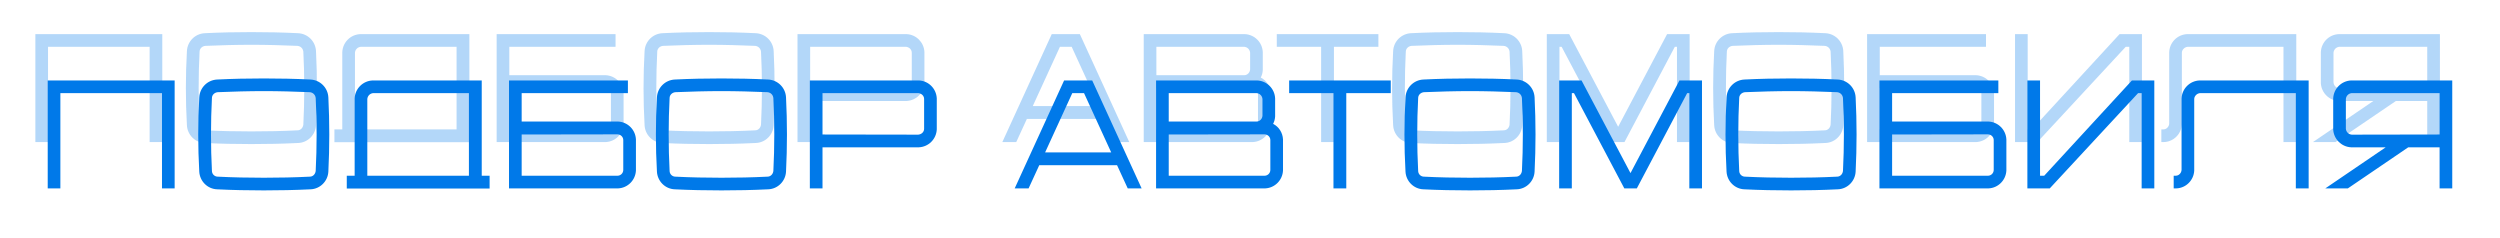
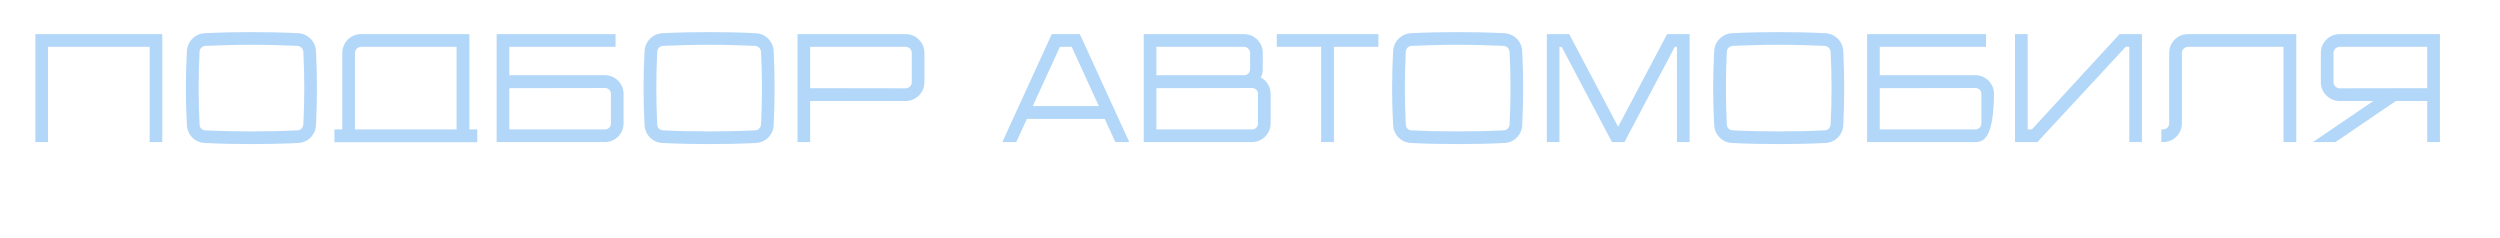
<svg xmlns="http://www.w3.org/2000/svg" width="1619" height="154" viewBox="0 0 1619 154" fill="none">
  <g filter="url(#filter0_f_95_32)">
-     <path d="M22.9 22.1H105.1V92H96.9V30.3H31.1V92H22.9V30.3V22.1ZM204.645 33.1C205.445 49.1 205.445 65.1 204.645 81.1C204.345 87.3 199.345 92.4 193.045 92.6C182.945 93.1 172.845 93.3 162.845 93.3C152.745 93.3 142.645 93.1 132.645 92.6C126.345 92.4 121.345 87.3 121.045 81.1C120.145 65.1 120.145 49.1 121.045 33.1C121.345 26.8 126.345 21.8 132.645 21.5C142.645 21 152.745 20.8 162.845 20.8C172.845 20.8 182.945 21 193.045 21.5C199.345 21.8 204.345 26.8 204.645 33.1ZM196.445 80.7C197.245 65 197.245 49.1 196.445 33.5C196.345 32.5 195.945 31.6 195.245 30.9C194.545 30.2 193.645 29.8 192.645 29.7C182.745 29.3 172.745 29 162.845 29C152.945 29 142.845 29.3 132.945 29.7C132.045 29.8 131.045 30.2 130.345 30.9C129.645 31.6 129.245 32.5 129.245 33.5C128.445 49.1 128.445 65 129.245 80.7C129.245 81.6 129.645 82.6 130.345 83.3C131.045 84 132.045 84.4 132.945 84.4C142.845 84.9 152.945 85.1 162.845 85.1C172.745 85.1 182.745 84.9 192.645 84.4C193.645 84.4 194.545 84 195.245 83.3C195.945 82.6 196.345 81.6 196.445 80.7ZM303.97 22.1V83.8H309.07V92.1H216.57V83.8H221.67V33.7C221.97 27.4 226.97 22.4 233.27 22.1H303.97ZM229.87 83.8H295.67V30.3H233.67C232.67 30.4 231.77 30.8 231.07 31.5C230.37 32.2 229.97 33.1 229.87 34.1V83.8ZM392.23 48.7C398.53 49 403.53 54 403.83 60.3V80.4C403.53 86.7 398.53 91.7 392.33 92H321.63V22.1H398.63V30.3H329.83V48.7H392.23ZM395.63 80.1V60.7C395.63 59.7 395.23 58.8 394.53 58.1C393.83 57.4 392.83 57 391.83 57L329.83 57.1V83.8H391.93C392.83 83.8 393.83 83.4 394.53 82.7C395.23 82 395.63 81 395.63 80.1ZM501.031 33.1C501.831 49.1 501.831 65.1 501.031 81.1C500.731 87.3 495.731 92.4 489.431 92.6C479.331 93.1 469.231 93.3 459.231 93.3C449.131 93.3 439.031 93.1 429.031 92.6C422.731 92.4 417.731 87.3 417.431 81.1C416.531 65.1 416.531 49.1 417.431 33.1C417.731 26.8 422.731 21.8 429.031 21.5C439.031 21 449.131 20.8 459.231 20.8C469.231 20.8 479.331 21 489.431 21.5C495.731 21.8 500.731 26.8 501.031 33.1ZM492.831 80.7C493.631 65 493.631 49.1 492.831 33.5C492.731 32.5 492.331 31.6 491.631 30.9C490.931 30.2 490.031 29.8 489.031 29.7C479.131 29.3 469.131 29 459.231 29C449.331 29 439.231 29.3 429.331 29.7C428.431 29.8 427.431 30.2 426.731 30.9C426.031 31.6 425.631 32.5 425.631 33.5C424.831 49.1 424.831 65 425.631 80.7C425.631 81.6 426.031 82.6 426.731 83.3C427.431 84 428.431 84.4 429.331 84.4C439.231 84.9 449.331 85.1 459.231 85.1C469.131 85.1 479.131 84.9 489.031 84.4C490.031 84.4 490.931 84 491.631 83.3C492.331 82.6 492.731 81.6 492.831 80.7ZM598.655 33.7V53.8C598.355 60.1 593.355 65.1 587.055 65.4H524.655V92H516.455V22.1H587.155C593.355 22.4 598.355 27.4 598.655 33.7ZM589.355 56C590.055 55.3 590.455 54.4 590.455 53.4V34.1C590.455 33.1 590.055 32.2 589.355 31.5C588.655 30.8 587.655 30.4 586.755 30.3H524.655V57.1L586.655 57.2C587.655 57.1 588.655 56.7 589.355 56ZM699.315 22.1L731.315 92H722.315L715.415 77H665.015L658.115 92H649.115L681.115 22.1H699.315ZM668.815 68.7H711.615L694.015 30.3H686.415L668.815 68.7ZM816.473 50.2C820.173 52.1 822.673 55.9 822.873 60.3V80.4C822.573 86.7 817.573 91.7 811.373 92H740.673V22.1H806.173C812.473 22.4 817.473 27.4 817.773 33.7V45.4C817.673 47.1 817.273 48.7 816.473 50.2ZM748.873 30.3V48.7H805.773C806.773 48.7 807.673 48.3 808.373 47.6C809.073 46.9 809.473 46 809.573 45V34.1C809.473 33.1 809.073 32.2 808.373 31.5C807.673 30.8 806.773 30.4 805.773 30.3H748.873ZM814.673 80.1V60.7C814.673 59.7 814.273 58.8 813.573 58.1C812.873 57.4 811.873 57 810.873 57L748.873 57.1V83.8H810.973C811.873 83.8 812.873 83.4 813.573 82.7C814.273 82 814.673 81 814.673 80.1ZM826.852 22.1H892.652V30.3H863.852V92H855.552V30.3H826.852V22.1ZM985.797 33.1C986.597 49.1 986.597 65.1 985.797 81.1C985.497 87.3 980.497 92.4 974.197 92.6C964.097 93.1 953.997 93.3 943.997 93.3C933.897 93.3 923.797 93.1 913.797 92.6C907.497 92.4 902.497 87.3 902.197 81.1C901.297 65.1 901.297 49.1 902.197 33.1C902.497 26.8 907.497 21.8 913.797 21.5C923.797 21 933.897 20.8 943.997 20.8C953.997 20.8 964.097 21 974.197 21.5C980.497 21.8 985.497 26.8 985.797 33.1ZM977.597 80.7C978.397 65 978.397 49.1 977.597 33.5C977.497 32.5 977.097 31.6 976.397 30.9C975.697 30.2 974.797 29.8 973.797 29.7C963.897 29.3 953.897 29 943.997 29C934.097 29 923.997 29.3 914.097 29.7C913.197 29.8 912.197 30.2 911.497 30.9C910.797 31.6 910.397 32.5 910.397 33.5C909.597 49.1 909.597 65 910.397 80.7C910.397 81.6 910.797 82.6 911.497 83.3C912.197 84 913.197 84.4 914.097 84.4C923.997 84.9 934.097 85.1 943.997 85.1C953.897 85.1 963.897 84.9 973.797 84.4C974.797 84.4 975.697 84 976.397 83.3C977.097 82.6 977.497 81.6 977.597 80.7ZM1079.61 22.1H1094.21V92H1086.01V30.3H1084.61L1052.01 92H1043.91L1011.31 30.3H1009.91V92H1001.71V22.1H1016.21L1047.91 82.1L1079.61 22.1ZM1193.71 33.1C1194.51 49.1 1194.51 65.1 1193.71 81.1C1193.41 87.3 1188.41 92.4 1182.11 92.6C1172.01 93.1 1161.91 93.3 1151.91 93.3C1141.81 93.3 1131.71 93.1 1121.71 92.6C1115.41 92.4 1110.41 87.3 1110.11 81.1C1109.21 65.1 1109.21 49.1 1110.11 33.1C1110.41 26.8 1115.41 21.8 1121.71 21.5C1131.71 21 1141.81 20.8 1151.91 20.8C1161.91 20.8 1172.01 21 1182.11 21.5C1188.41 21.8 1193.41 26.8 1193.71 33.1ZM1185.51 80.7C1186.31 65 1186.31 49.1 1185.51 33.5C1185.41 32.5 1185.01 31.6 1184.31 30.9C1183.61 30.2 1182.71 29.8 1181.71 29.7C1171.81 29.3 1161.81 29 1151.91 29C1142.01 29 1131.91 29.3 1122.01 29.7C1121.11 29.8 1120.11 30.2 1119.41 30.9C1118.71 31.6 1118.31 32.5 1118.31 33.5C1117.51 49.1 1117.51 65 1118.31 80.7C1118.31 81.6 1118.71 82.6 1119.41 83.3C1120.11 84 1121.11 84.4 1122.01 84.4C1131.91 84.9 1142.01 85.1 1151.91 85.1C1161.81 85.1 1171.81 84.9 1181.71 84.4C1182.71 84.4 1183.61 84 1184.31 83.3C1185.01 82.6 1185.41 81.6 1185.51 80.7ZM1279.73 48.7C1286.03 49 1291.03 54 1291.33 60.3V80.4C1291.03 86.7 1286.03 91.7 1279.83 92H1209.13V22.1H1286.13V30.3H1217.33V48.7H1279.73ZM1283.13 80.1V60.7C1283.13 59.7 1282.73 58.8 1282.03 58.1C1281.33 57.4 1280.33 57 1279.33 57L1217.33 57.1V83.8H1279.43C1280.33 83.8 1281.33 83.4 1282.03 82.7C1282.73 82 1283.13 81 1283.13 80.1ZM1372.63 22.1H1387.13V92H1378.93V30.3H1376.63L1319.43 92H1304.93V22.1H1313.13V83.8H1315.83L1372.63 22.1ZM1416.38 22.1H1487.08V92H1478.78V30.3H1420.78H1416.78C1415.78 30.4 1414.88 30.8 1414.18 31.5C1413.48 32.2 1412.98 33.1 1412.98 34.1V44.6V51.5V80.5C1412.68 86.7 1407.68 91.8 1401.38 92H1399.68V83.8H1400.98C1401.98 83.8 1402.88 83.4 1403.58 82.7C1404.28 82 1404.68 81.1 1404.78 80.1V58V33.7C1405.08 27.4 1410.08 22.4 1416.38 22.1ZM1514.58 22.1H1580.08V92H1571.88V65.4H1551.58L1512.48 92H1497.88L1536.98 65.4H1514.58C1508.38 65.1 1503.28 60.1 1502.98 53.8V33.7C1503.28 27.4 1508.28 22.4 1514.58 22.1ZM1571.88 57.1V30.3H1514.98C1513.98 30.4 1513.08 30.8 1512.38 31.5C1511.68 32.2 1511.28 33.1 1511.18 34.1V53.4C1511.28 54.4 1511.68 55.3 1512.38 56C1513.08 56.7 1513.98 57.1 1514.98 57.2L1571.88 57.1Z" fill="#0079E9" fill-opacity="0.3" />
+     <path d="M22.9 22.1H105.1V92H96.9V30.3H31.1V92H22.9V30.3V22.1ZM204.645 33.1C205.445 49.1 205.445 65.1 204.645 81.1C204.345 87.3 199.345 92.4 193.045 92.6C182.945 93.1 172.845 93.3 162.845 93.3C152.745 93.3 142.645 93.1 132.645 92.6C126.345 92.4 121.345 87.3 121.045 81.1C120.145 65.1 120.145 49.1 121.045 33.1C121.345 26.8 126.345 21.8 132.645 21.5C142.645 21 152.745 20.8 162.845 20.8C172.845 20.8 182.945 21 193.045 21.5C199.345 21.8 204.345 26.8 204.645 33.1ZM196.445 80.7C197.245 65 197.245 49.1 196.445 33.5C196.345 32.5 195.945 31.6 195.245 30.9C194.545 30.2 193.645 29.8 192.645 29.7C182.745 29.3 172.745 29 162.845 29C152.945 29 142.845 29.3 132.945 29.7C132.045 29.8 131.045 30.2 130.345 30.9C129.645 31.6 129.245 32.5 129.245 33.5C128.445 49.1 128.445 65 129.245 80.7C129.245 81.6 129.645 82.6 130.345 83.3C131.045 84 132.045 84.4 132.945 84.4C142.845 84.9 152.945 85.1 162.845 85.1C172.745 85.1 182.745 84.9 192.645 84.4C193.645 84.4 194.545 84 195.245 83.3C195.945 82.6 196.345 81.6 196.445 80.7ZM303.97 22.1V83.8H309.07V92.1H216.57V83.8H221.67V33.7C221.97 27.4 226.97 22.4 233.27 22.1H303.97ZM229.87 83.8H295.67V30.3H233.67C232.67 30.4 231.77 30.8 231.07 31.5C230.37 32.2 229.97 33.1 229.87 34.1V83.8ZM392.23 48.7C398.53 49 403.53 54 403.83 60.3V80.4C403.53 86.7 398.53 91.7 392.33 92H321.63V22.1H398.63V30.3H329.83V48.7H392.23ZM395.63 80.1V60.7C395.63 59.7 395.23 58.8 394.53 58.1C393.83 57.4 392.83 57 391.83 57L329.83 57.1V83.8H391.93C392.83 83.8 393.83 83.4 394.53 82.7C395.23 82 395.63 81 395.63 80.1ZM501.031 33.1C501.831 49.1 501.831 65.1 501.031 81.1C500.731 87.3 495.731 92.4 489.431 92.6C479.331 93.1 469.231 93.3 459.231 93.3C449.131 93.3 439.031 93.1 429.031 92.6C422.731 92.4 417.731 87.3 417.431 81.1C416.531 65.1 416.531 49.1 417.431 33.1C417.731 26.8 422.731 21.8 429.031 21.5C439.031 21 449.131 20.8 459.231 20.8C469.231 20.8 479.331 21 489.431 21.5C495.731 21.8 500.731 26.8 501.031 33.1ZM492.831 80.7C493.631 65 493.631 49.1 492.831 33.5C492.731 32.5 492.331 31.6 491.631 30.9C490.931 30.2 490.031 29.8 489.031 29.7C479.131 29.3 469.131 29 459.231 29C449.331 29 439.231 29.3 429.331 29.7C428.431 29.8 427.431 30.2 426.731 30.9C426.031 31.6 425.631 32.5 425.631 33.5C424.831 49.1 424.831 65 425.631 80.7C425.631 81.6 426.031 82.6 426.731 83.3C427.431 84 428.431 84.4 429.331 84.4C439.231 84.9 449.331 85.1 459.231 85.1C469.131 85.1 479.131 84.9 489.031 84.4C490.031 84.4 490.931 84 491.631 83.3C492.331 82.6 492.731 81.6 492.831 80.7ZM598.655 33.7V53.8C598.355 60.1 593.355 65.1 587.055 65.4H524.655V92H516.455V22.1H587.155C593.355 22.4 598.355 27.4 598.655 33.7ZM589.355 56C590.055 55.3 590.455 54.4 590.455 53.4V34.1C590.455 33.1 590.055 32.2 589.355 31.5C588.655 30.8 587.655 30.4 586.755 30.3H524.655V57.1L586.655 57.2C587.655 57.1 588.655 56.7 589.355 56ZM699.315 22.1L731.315 92H722.315L715.415 77H665.015L658.115 92H649.115L681.115 22.1H699.315ZM668.815 68.7H711.615L694.015 30.3H686.415L668.815 68.7ZM816.473 50.2C820.173 52.1 822.673 55.9 822.873 60.3V80.4C822.573 86.7 817.573 91.7 811.373 92H740.673V22.1H806.173C812.473 22.4 817.473 27.4 817.773 33.7V45.4C817.673 47.1 817.273 48.7 816.473 50.2ZM748.873 30.3V48.7H805.773C806.773 48.7 807.673 48.3 808.373 47.6C809.073 46.9 809.473 46 809.573 45V34.1C809.473 33.1 809.073 32.2 808.373 31.5C807.673 30.8 806.773 30.4 805.773 30.3H748.873ZM814.673 80.1V60.7C814.673 59.7 814.273 58.8 813.573 58.1C812.873 57.4 811.873 57 810.873 57L748.873 57.1V83.8H810.973C811.873 83.8 812.873 83.4 813.573 82.7C814.273 82 814.673 81 814.673 80.1ZM826.852 22.1H892.652V30.3H863.852V92H855.552V30.3H826.852V22.1ZM985.797 33.1C986.597 49.1 986.597 65.1 985.797 81.1C985.497 87.3 980.497 92.4 974.197 92.6C964.097 93.1 953.997 93.3 943.997 93.3C933.897 93.3 923.797 93.1 913.797 92.6C907.497 92.4 902.497 87.3 902.197 81.1C901.297 65.1 901.297 49.1 902.197 33.1C902.497 26.8 907.497 21.8 913.797 21.5C923.797 21 933.897 20.8 943.997 20.8C953.997 20.8 964.097 21 974.197 21.5C980.497 21.8 985.497 26.8 985.797 33.1ZM977.597 80.7C978.397 65 978.397 49.1 977.597 33.5C977.497 32.5 977.097 31.6 976.397 30.9C975.697 30.2 974.797 29.8 973.797 29.7C963.897 29.3 953.897 29 943.997 29C934.097 29 923.997 29.3 914.097 29.7C913.197 29.8 912.197 30.2 911.497 30.9C910.797 31.6 910.397 32.5 910.397 33.5C909.597 49.1 909.597 65 910.397 80.7C910.397 81.6 910.797 82.6 911.497 83.3C912.197 84 913.197 84.4 914.097 84.4C923.997 84.9 934.097 85.1 943.997 85.1C953.897 85.1 963.897 84.9 973.797 84.4C974.797 84.4 975.697 84 976.397 83.3C977.097 82.6 977.497 81.6 977.597 80.7ZM1079.61 22.1H1094.21V92H1086.01V30.3H1084.61L1052.01 92H1043.91L1011.31 30.3H1009.91V92H1001.71V22.1H1016.21L1047.91 82.1L1079.61 22.1ZM1193.71 33.1C1194.51 49.1 1194.51 65.1 1193.71 81.1C1193.41 87.3 1188.41 92.4 1182.11 92.6C1172.01 93.1 1161.91 93.3 1151.91 93.3C1141.81 93.3 1131.71 93.1 1121.71 92.6C1115.41 92.4 1110.41 87.3 1110.11 81.1C1109.21 65.1 1109.21 49.1 1110.11 33.1C1110.41 26.8 1115.41 21.8 1121.71 21.5C1131.71 21 1141.81 20.8 1151.91 20.8C1161.91 20.8 1172.01 21 1182.11 21.5C1188.41 21.8 1193.41 26.8 1193.71 33.1ZM1185.51 80.7C1186.31 65 1186.31 49.1 1185.51 33.5C1185.41 32.5 1185.01 31.6 1184.31 30.9C1183.61 30.2 1182.71 29.8 1181.71 29.7C1171.81 29.3 1161.81 29 1151.91 29C1142.01 29 1131.91 29.3 1122.01 29.7C1121.11 29.8 1120.11 30.2 1119.41 30.9C1118.71 31.6 1118.31 32.5 1118.31 33.5C1117.51 49.1 1117.51 65 1118.31 80.7C1118.31 81.6 1118.71 82.6 1119.41 83.3C1120.11 84 1121.11 84.4 1122.01 84.4C1131.91 84.9 1142.01 85.1 1151.91 85.1C1161.81 85.1 1171.81 84.9 1181.71 84.4C1182.71 84.4 1183.61 84 1184.31 83.3C1185.01 82.6 1185.41 81.6 1185.51 80.7ZM1279.73 48.7C1286.03 49 1291.03 54 1291.33 60.3C1291.03 86.7 1286.03 91.7 1279.83 92H1209.13V22.1H1286.13V30.3H1217.33V48.7H1279.73ZM1283.13 80.1V60.7C1283.13 59.7 1282.73 58.8 1282.03 58.1C1281.33 57.4 1280.33 57 1279.33 57L1217.33 57.1V83.8H1279.43C1280.33 83.8 1281.33 83.4 1282.03 82.7C1282.73 82 1283.13 81 1283.13 80.1ZM1372.63 22.1H1387.13V92H1378.93V30.3H1376.63L1319.43 92H1304.93V22.1H1313.13V83.8H1315.83L1372.63 22.1ZM1416.38 22.1H1487.08V92H1478.78V30.3H1420.78H1416.78C1415.78 30.4 1414.88 30.8 1414.18 31.5C1413.48 32.2 1412.98 33.1 1412.98 34.1V44.6V51.5V80.5C1412.68 86.7 1407.68 91.8 1401.38 92H1399.68V83.8H1400.98C1401.98 83.8 1402.88 83.4 1403.58 82.7C1404.28 82 1404.68 81.1 1404.78 80.1V58V33.7C1405.08 27.4 1410.08 22.4 1416.38 22.1ZM1514.58 22.1H1580.08V92H1571.88V65.4H1551.58L1512.48 92H1497.88L1536.98 65.4H1514.58C1508.38 65.1 1503.28 60.1 1502.98 53.8V33.7C1503.28 27.4 1508.28 22.4 1514.58 22.1ZM1571.88 57.1V30.3H1514.98C1513.98 30.4 1513.08 30.8 1512.38 31.5C1511.68 32.2 1511.28 33.1 1511.18 34.1V53.4C1511.28 54.4 1511.68 55.3 1512.38 56C1513.08 56.7 1513.98 57.1 1514.98 57.2L1571.88 57.1Z" fill="#0079E9" fill-opacity="0.3" />
  </g>
  <g filter="url(#filter1_d_95_32)">
-     <path d="M30.9 32.1H113.1V102H104.9V40.3H39.1V102H30.9V40.3V32.1ZM212.645 43.1C213.445 59.1 213.445 75.1 212.645 91.1C212.345 97.3 207.345 102.4 201.045 102.6C190.945 103.1 180.845 103.3 170.845 103.3C160.745 103.3 150.645 103.1 140.645 102.6C134.345 102.4 129.345 97.3 129.045 91.1C128.145 75.1 128.145 59.1 129.045 43.1C129.345 36.8 134.345 31.8 140.645 31.5C150.645 31 160.745 30.8 170.845 30.8C180.845 30.8 190.945 31 201.045 31.5C207.345 31.8 212.345 36.8 212.645 43.1ZM204.445 90.7C205.245 75 205.245 59.1 204.445 43.5C204.345 42.5 203.945 41.6 203.245 40.9C202.545 40.2 201.645 39.8 200.645 39.7C190.745 39.3 180.745 39 170.845 39C160.945 39 150.845 39.3 140.945 39.7C140.045 39.8 139.045 40.2 138.345 40.9C137.645 41.6 137.245 42.5 137.245 43.5C136.445 59.1 136.445 75 137.245 90.7C137.245 91.6 137.645 92.6 138.345 93.3C139.045 94 140.045 94.4 140.945 94.4C150.845 94.9 160.945 95.1 170.845 95.1C180.745 95.1 190.745 94.9 200.645 94.4C201.645 94.4 202.545 94 203.245 93.3C203.945 92.6 204.345 91.6 204.445 90.7ZM311.97 32.1V93.8H317.07V102.1H224.57V93.8H229.67V43.7C229.97 37.4 234.97 32.4 241.27 32.1H311.97ZM237.87 93.8H303.67V40.3H241.67C240.67 40.4 239.77 40.8 239.07 41.5C238.37 42.2 237.97 43.1 237.87 44.1V93.8ZM400.23 58.7C406.53 59 411.53 64 411.83 70.3V90.4C411.53 96.7 406.53 101.7 400.33 102H329.63V32.1H406.63V40.3H337.83V58.7H400.23ZM403.63 90.1V70.7C403.63 69.7 403.23 68.8 402.53 68.1C401.83 67.4 400.83 67 399.83 67L337.83 67.1V93.8H399.93C400.83 93.8 401.83 93.4 402.53 92.7C403.23 92 403.63 91 403.63 90.1ZM509.031 43.1C509.831 59.1 509.831 75.1 509.031 91.1C508.731 97.3 503.731 102.4 497.431 102.6C487.331 103.1 477.231 103.3 467.231 103.3C457.131 103.3 447.031 103.1 437.031 102.6C430.731 102.4 425.731 97.3 425.431 91.1C424.531 75.1 424.531 59.1 425.431 43.1C425.731 36.8 430.731 31.8 437.031 31.5C447.031 31 457.131 30.8 467.231 30.8C477.231 30.8 487.331 31 497.431 31.5C503.731 31.8 508.731 36.8 509.031 43.1ZM500.831 90.7C501.631 75 501.631 59.1 500.831 43.5C500.731 42.5 500.331 41.6 499.631 40.9C498.931 40.2 498.031 39.8 497.031 39.7C487.131 39.3 477.131 39 467.231 39C457.331 39 447.231 39.3 437.331 39.7C436.431 39.8 435.431 40.2 434.731 40.9C434.031 41.6 433.631 42.5 433.631 43.5C432.831 59.1 432.831 75 433.631 90.7C433.631 91.6 434.031 92.6 434.731 93.3C435.431 94 436.431 94.4 437.331 94.4C447.231 94.9 457.331 95.1 467.231 95.1C477.131 95.1 487.131 94.9 497.031 94.4C498.031 94.4 498.931 94 499.631 93.3C500.331 92.6 500.731 91.6 500.831 90.7ZM606.655 43.7V63.8C606.355 70.1 601.355 75.1 595.055 75.4H532.655V102H524.455V32.1H595.155C601.355 32.4 606.355 37.4 606.655 43.7ZM597.355 66C598.055 65.3 598.455 64.4 598.455 63.4V44.1C598.455 43.1 598.055 42.2 597.355 41.5C596.655 40.8 595.655 40.4 594.755 40.3H532.655V67.1L594.655 67.2C595.655 67.1 596.655 66.7 597.355 66ZM707.315 32.1L739.315 102H730.315L723.415 87H673.015L666.115 102H657.115L689.115 32.1H707.315ZM676.815 78.7H719.615L702.015 40.3H694.415L676.815 78.7ZM824.473 60.2C828.173 62.1 830.673 65.9 830.873 70.3V90.4C830.573 96.7 825.573 101.7 819.373 102H748.673V32.1H814.173C820.473 32.4 825.473 37.4 825.773 43.7V55.4C825.673 57.1 825.273 58.7 824.473 60.2ZM756.873 40.3V58.7H813.773C814.773 58.7 815.673 58.3 816.373 57.6C817.073 56.9 817.473 56 817.573 55V44.1C817.473 43.1 817.073 42.2 816.373 41.5C815.673 40.8 814.773 40.4 813.773 40.3H756.873ZM822.673 90.1V70.7C822.673 69.7 822.273 68.8 821.573 68.1C820.873 67.4 819.873 67 818.873 67L756.873 67.1V93.8H818.973C819.873 93.8 820.873 93.4 821.573 92.7C822.273 92 822.673 91 822.673 90.1ZM834.852 32.1H900.652V40.3H871.852V102H863.552V40.3H834.852V32.1ZM993.797 43.1C994.597 59.1 994.597 75.1 993.797 91.1C993.497 97.3 988.497 102.4 982.197 102.6C972.097 103.1 961.997 103.3 951.997 103.3C941.897 103.3 931.797 103.1 921.797 102.6C915.497 102.4 910.497 97.3 910.197 91.1C909.297 75.1 909.297 59.1 910.197 43.1C910.497 36.8 915.497 31.8 921.797 31.5C931.797 31 941.897 30.8 951.997 30.8C961.997 30.8 972.097 31 982.197 31.5C988.497 31.8 993.497 36.8 993.797 43.1ZM985.597 90.7C986.397 75 986.397 59.1 985.597 43.5C985.497 42.5 985.097 41.6 984.397 40.9C983.697 40.2 982.797 39.8 981.797 39.7C971.897 39.3 961.897 39 951.997 39C942.097 39 931.997 39.3 922.097 39.7C921.197 39.8 920.197 40.2 919.497 40.9C918.797 41.6 918.397 42.5 918.397 43.5C917.597 59.1 917.597 75 918.397 90.7C918.397 91.6 918.797 92.6 919.497 93.3C920.197 94 921.197 94.4 922.097 94.4C931.997 94.9 942.097 95.1 951.997 95.1C961.897 95.1 971.897 94.9 981.797 94.4C982.797 94.4 983.697 94 984.397 93.3C985.097 92.6 985.497 91.6 985.597 90.7ZM1087.61 32.1H1102.21V102H1094.01V40.3H1092.61L1060.01 102H1051.91L1019.31 40.3H1017.91V102H1009.71V32.1H1024.21L1055.91 92.1L1087.61 32.1ZM1201.71 43.1C1202.51 59.1 1202.51 75.1 1201.71 91.1C1201.41 97.3 1196.41 102.4 1190.11 102.6C1180.01 103.1 1169.91 103.3 1159.91 103.3C1149.81 103.3 1139.71 103.1 1129.71 102.6C1123.41 102.4 1118.41 97.3 1118.11 91.1C1117.21 75.1 1117.21 59.1 1118.11 43.1C1118.41 36.8 1123.41 31.8 1129.71 31.5C1139.71 31 1149.81 30.8 1159.91 30.8C1169.91 30.8 1180.01 31 1190.11 31.5C1196.41 31.8 1201.41 36.8 1201.71 43.1ZM1193.51 90.7C1194.31 75 1194.31 59.1 1193.51 43.5C1193.41 42.5 1193.01 41.6 1192.31 40.9C1191.61 40.2 1190.71 39.8 1189.71 39.7C1179.81 39.3 1169.81 39 1159.91 39C1150.01 39 1139.91 39.3 1130.01 39.7C1129.11 39.8 1128.11 40.2 1127.41 40.9C1126.71 41.6 1126.31 42.5 1126.31 43.5C1125.51 59.1 1125.51 75 1126.31 90.7C1126.31 91.6 1126.71 92.6 1127.41 93.3C1128.11 94 1129.11 94.4 1130.01 94.4C1139.91 94.9 1150.01 95.1 1159.91 95.1C1169.81 95.1 1179.81 94.9 1189.71 94.4C1190.71 94.4 1191.61 94 1192.31 93.3C1193.01 92.6 1193.41 91.6 1193.51 90.7ZM1287.73 58.7C1294.03 59 1299.03 64 1299.33 70.3V90.4C1299.03 96.7 1294.03 101.7 1287.83 102H1217.13V32.1H1294.13V40.3H1225.33V58.7H1287.73ZM1291.13 90.1V70.7C1291.13 69.7 1290.73 68.8 1290.03 68.1C1289.33 67.4 1288.33 67 1287.33 67L1225.33 67.1V93.8H1287.43C1288.33 93.8 1289.33 93.4 1290.03 92.7C1290.73 92 1291.13 91 1291.13 90.1ZM1380.63 32.1H1395.13V102H1386.93V40.3H1384.63L1327.43 102H1312.93V32.1H1321.13V93.8H1323.83L1380.63 32.1ZM1424.38 32.1H1495.08V102H1486.78V40.3H1428.78H1424.78C1423.78 40.4 1422.88 40.8 1422.18 41.5C1421.48 42.2 1420.98 43.1 1420.98 44.1V54.6V61.5V90.5C1420.68 96.7 1415.68 101.8 1409.38 102H1407.68V93.8H1408.98C1409.98 93.8 1410.88 93.4 1411.58 92.7C1412.28 92 1412.68 91.1 1412.78 90.1V68V43.7C1413.08 37.4 1418.08 32.4 1424.38 32.1ZM1522.58 32.1H1588.08V102H1579.88V75.4H1559.58L1520.48 102H1505.88L1544.98 75.4H1522.58C1516.38 75.1 1511.28 70.1 1510.98 63.8V43.7C1511.28 37.4 1516.28 32.4 1522.58 32.1ZM1579.88 67.1V40.3H1522.98C1521.98 40.4 1521.08 40.8 1520.38 41.5C1519.68 42.2 1519.28 43.1 1519.18 44.1V63.4C1519.28 64.4 1519.68 65.3 1520.38 66C1521.08 66.7 1521.98 67.1 1522.98 67.2L1579.88 67.1Z" fill="#0079E9" />
-   </g>
+     </g>
  <defs>
    <filter id="filter0_f_95_32" x="2.9" y="0.8" width="1597.18" height="112.5" filterUnits="userSpaceOnUse" color-interpolation-filters="sRGB">
      <feFlood flood-opacity="0" result="BackgroundImageFix" />
      <feBlend mode="normal" in="SourceGraphic" in2="BackgroundImageFix" result="shape" />
      <feGaussianBlur stdDeviation="10" result="effect1_foregroundBlur_95_32" />
    </filter>
    <filter id="filter1_d_95_32" x="0.9" y="20.8" width="1617.18" height="132.5" filterUnits="userSpaceOnUse" color-interpolation-filters="sRGB">
      <feFlood flood-opacity="0" result="BackgroundImageFix" />
      <feColorMatrix in="SourceAlpha" type="matrix" values="0 0 0 0 0 0 0 0 0 0 0 0 0 0 0 0 0 0 127 0" result="hardAlpha" />
      <feOffset dy="20" />
      <feGaussianBlur stdDeviation="15" />
      <feComposite in2="hardAlpha" operator="out" />
      <feColorMatrix type="matrix" values="0 0 0 0 0 0 0 0 0 0.1 0 0 0 0 0.625 0 0 0 0.3 0" />
      <feBlend mode="normal" in2="BackgroundImageFix" result="effect1_dropShadow_95_32" />
      <feBlend mode="normal" in="SourceGraphic" in2="effect1_dropShadow_95_32" result="shape" />
    </filter>
  </defs>
</svg>